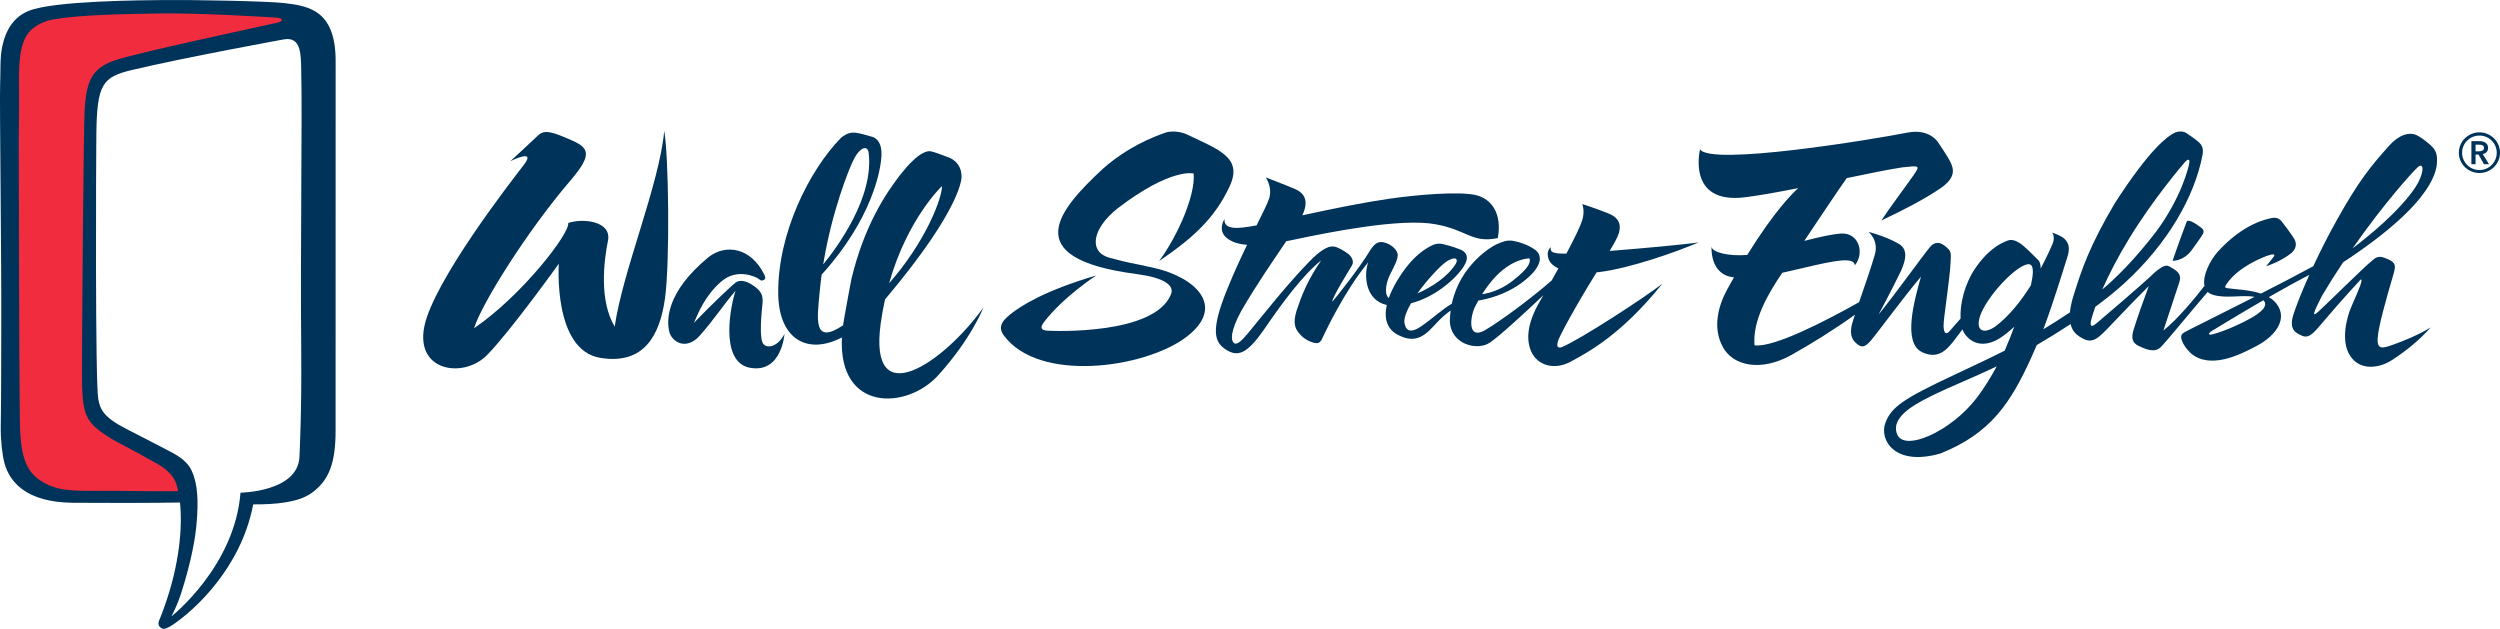
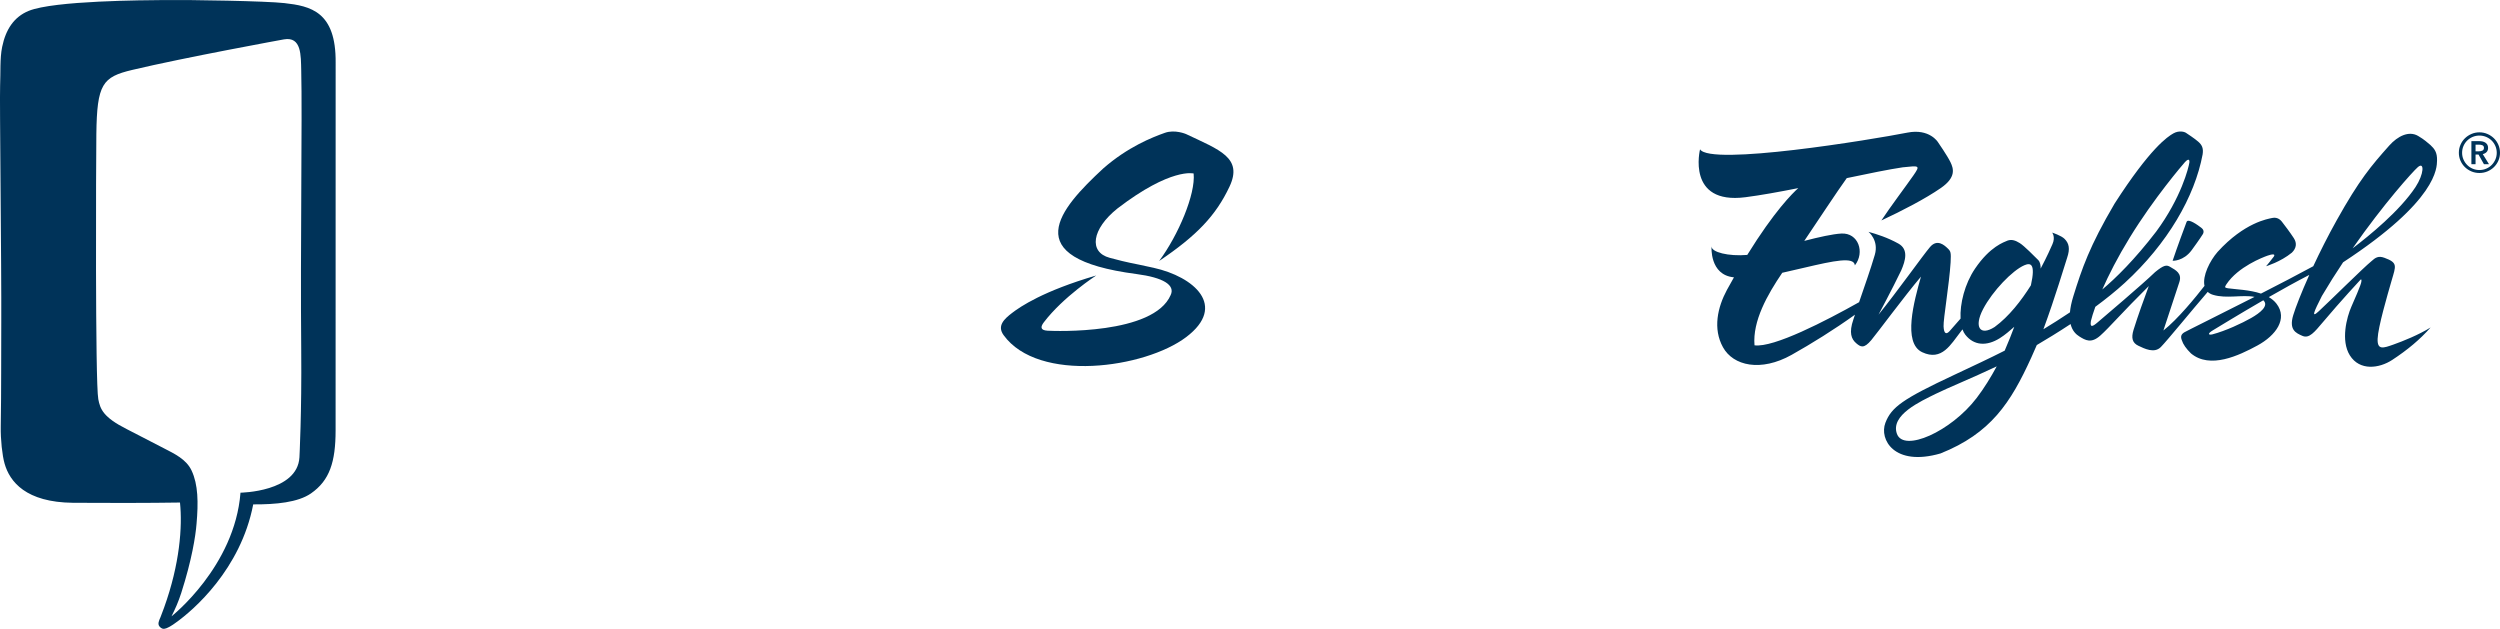
<svg xmlns="http://www.w3.org/2000/svg" width="163" height="41" viewBox="0 0 163 41" fill="none">
  <g clip-path="url(#clip0_337_237)">
-     <path d="M62.694 11.5C62.686 10.564 61.913 10.288 61.913 10.288C61.913 10.288 60.946 9.911 60.688 9.865C60.434 9.819 60.118 9.989 59.844 10.192C59.677 10.325 59.416 10.555 59.099 10.91C58.949 11.086 58.807 11.258 58.672 11.427C57.752 12.622 56.342 14.721 55.512 18.198C55.36 18.964 55.209 19.815 55.036 20.785C55.01 20.931 54.988 21.071 54.969 21.21C52.995 22.536 53.287 20.763 53.434 19.119C53.47 18.709 53.517 18.304 53.571 17.906C56.858 14.285 57.455 11.062 57.473 10.07C57.493 9.039 56.874 8.924 56.874 8.924C56.874 8.924 56.073 8.679 55.797 8.654C55.521 8.629 55.244 8.645 54.823 8.996C52.78 11.089 50.7 15.202 50.74 19.138C50.77 22.106 52.629 23.176 54.893 22.002C54.65 26.883 59.127 26.717 61.158 24.482C63.344 22.076 64.12 20.047 64.12 20.047C61.542 23.646 56.597 27.061 57.424 21.076C57.499 20.533 57.594 20.015 57.704 19.522C62.852 13.419 62.694 11.5 62.694 11.5ZM53.672 17.24C54.233 13.8 55.346 11.016 55.672 10.377C56.054 9.626 56.518 9.465 56.625 9.888C57.041 12.807 54.578 16.131 53.672 17.24ZM61.417 12.132C61.442 12.826 60.441 15.651 57.969 18.469C59.172 14.231 61.417 12.132 61.417 12.132Z" fill="#003359" />
-     <path d="M49.778 22.435C49.476 22.1 49.654 20.368 49.717 19.772C49.78 19.176 49.538 18.907 49.081 18.596C48.623 18.287 48.212 18.234 47.961 18.423C47.71 18.612 46.314 19.93 45.241 21.052C45.521 20.423 45.95 19.289 47.02 18.36C48.089 17.431 49.338 18.086 49.46 18.18C49.581 18.274 49.632 18.339 49.809 18.25C49.986 18.161 49.826 17.892 49.826 17.892C48.954 16.144 47.341 15.889 46.211 16.753C43.352 19.104 43.47 20.979 43.642 21.642C43.815 22.305 44.743 22.866 45.616 21.893C46.517 20.888 47.202 19.825 47.961 18.956C47.666 19.777 46.849 23.619 48.913 23.982C50.977 24.345 51.151 21.759 51.151 21.759C50.776 22.542 50.081 22.77 49.778 22.435Z" fill="#003359" />
-     <path d="M43.357 19.456C43.685 17.106 43.599 10.154 43.308 8.528C43.002 11.999 40.572 17.754 40.079 21.299C39.047 19.585 39.38 16.969 39.639 15.699C39.898 14.428 38.031 14.205 37.048 14.538C37.174 15.197 34.021 19.283 30.91 21.399C31.409 19.785 34.383 15.05 37.193 11.77C38.623 10.092 38.438 9.652 37.241 9.132C36.044 8.613 35.504 8.415 35.077 8.834C34.65 9.252 33.276 10.507 33.276 10.507C33.276 10.507 35.014 9.644 34.154 10.751C33.294 11.858 28.232 18.388 27.66 21.314C27.087 24.24 30.239 24.689 31.756 23.149C33.275 21.607 36.435 17.194 36.435 17.194C36.435 17.194 36.038 22.825 39.14 23.333C42.029 23.807 43.029 21.807 43.357 19.456Z" fill="#003359" />
-     <path d="M105.217 15.905C105.563 15.302 106.046 14.371 104.838 13.901C103.901 13.535 103.157 13.303 103.157 13.303C103.157 13.303 103.358 13.725 103.157 14.369C103.036 14.76 102.671 15.515 102.129 16.535C101.276 16.549 101.041 16.452 101.118 16.12C101.118 16.12 100.762 16.343 100.981 16.918C101.064 17.137 101.271 17.343 101.605 17.502C101.467 17.754 101.32 18.017 101.167 18.291C99.797 19.485 97.838 20.93 96.837 21.52C95.727 22.173 95.816 20.819 96.144 20.053C96.225 19.892 96.306 19.741 96.388 19.595C96.887 19.517 98.157 19.244 99.278 18.39C100.709 17.299 100.523 16.573 100.055 16.261C99.617 15.968 99.109 15.784 98.672 15.706C98.234 15.628 97.944 15.775 97.581 15.926C97.262 16.059 95.198 17.274 94.659 19.801C93.947 20.228 93.447 20.735 92.673 21.268C91.864 21.826 91.636 21.466 91.566 21.022C91.544 20.692 91.724 20.246 91.999 19.772C93.606 19.355 94.739 18.239 95.106 17.809C95.539 17.302 95.958 16.667 95.291 16.299C94.669 16.047 94.17 15.939 94.17 15.939C94.17 15.939 93.796 15.804 93.433 15.97C93.069 16.136 92.089 16.619 91.068 18.345C90.839 18.733 90.669 19.096 90.549 19.432C90.191 19.134 90.434 18.309 90.606 17.952C90.818 17.513 91.207 16.862 91.118 16.533C91.046 16.232 90.676 15.912 90.24 15.805C89.803 15.698 89.579 15.951 89.337 16.319C88.657 17.45 87.115 19.395 86.875 19.663C86.784 19.504 87.963 17.626 88.143 17.313C88.37 16.917 87.922 16.567 87.922 16.567C87.922 16.567 87.613 16.32 87.209 16.142C86.805 15.964 86.442 16.115 85.869 16.578C84.419 17.868 81.72 21.322 81.367 21.731C81.015 22.139 80.699 22.489 80.493 22.388C80.211 22.233 80.227 21.57 80.925 20.282C81.978 18.464 83.038 16.956 83.864 15.729C84.006 15.701 84.153 15.672 84.304 15.639C86.806 15.108 91.315 14.218 93.569 14.616C95.665 14.986 95.962 15.872 97.657 15.523C97.942 13.962 97.282 12.962 96.206 12.716C95.13 12.471 92.462 12.685 90.592 12.956C89.01 13.184 87.066 13.569 84.912 14.039C85.424 12.94 84.904 12.528 84.415 12.315C83.964 12.118 82.528 11.566 82.528 11.566C82.528 11.566 82.976 12.201 82.754 12.921C82.658 13.229 82.346 13.858 81.933 14.691C80.589 14.954 79.798 14.97 79.834 14.283C79.834 14.283 79.35 15.018 79.998 15.528C80.298 15.764 80.709 15.918 81.31 15.963C80.887 16.841 80.426 17.837 80.007 18.873C78.888 21.634 79.188 22.343 79.993 22.832C80.799 23.32 81.412 22.95 82.508 21.349C83.604 19.749 84.934 17.943 86.144 16.972C85.22 18.309 84.823 19.388 84.535 20.258C84.289 21.073 84.45 21.399 84.653 21.669C84.858 21.938 85.145 22.191 85.602 22.331C86.059 22.472 86.126 22.244 86.278 21.923C86.431 21.602 87.672 18.957 89.212 17.097C88.921 17.847 88.971 19.576 90.418 19.883C90.212 20.803 90.468 21.47 91.112 21.815C92.073 22.329 92.704 22.111 93.457 21.281C93.977 20.706 94.236 20.496 94.584 20.245C94.554 20.465 94.534 20.69 94.529 20.927C94.578 22.469 96.325 22.883 97.118 22.352C97.796 21.9 99.49 20.328 100.626 19.25C100.519 19.436 100.412 19.625 100.301 19.819C99.765 20.781 99.414 21.918 99.819 22.881C100.224 23.844 101.361 24.162 102.438 23.565C103.515 22.968 105.651 21.889 108.379 18.506C107.218 19.401 103.045 22.133 101.813 22.641C101.561 22.709 101.47 22.593 101.586 22.223C101.695 21.879 102.679 20.041 104.096 17.757C104.149 17.752 104.201 17.747 104.255 17.741C106.249 17.501 109.293 16.431 110.751 15.803C109.829 15.943 107.031 16.198 104.95 16.362C105.04 16.21 105.132 16.054 105.217 15.905ZM92.415 19.13C93.079 18.196 93.944 17.3 94.289 17.069C94.893 16.664 95.108 16.881 94.913 17.207C94.362 18.07 93.332 18.734 92.415 19.13ZM96.633 19.184C97.868 17.218 99.106 16.894 99.715 16.841C99.785 17.02 99.846 17.371 98.59 18.336C97.811 18.933 97.052 19.123 96.633 19.184Z" fill="#003359" />
    <path d="M80.161 12.174C81.053 10.285 79.523 9.78 77.329 8.74C77.329 8.74 76.608 8.427 75.951 8.66C75.121 8.954 73.528 9.583 71.929 10.985C69.087 13.621 66.235 16.838 74.091 17.866C75.85 18.096 76.638 18.587 76.326 19.241C75.207 21.827 68.795 21.59 68.304 21.562C67.813 21.535 67.838 21.302 68.058 21.014C69.33 19.345 71.474 17.961 71.474 17.961C68.011 18.974 66.516 19.999 65.995 20.399C65.474 20.798 64.995 21.237 65.432 21.847C67.704 24.99 74.651 24.013 77.342 21.977C80.033 19.941 77.849 18.046 75.221 17.462C73.528 17.085 73.783 17.191 72.352 16.809C70.97 16.44 71.179 14.936 72.857 13.593C76.357 10.91 77.825 11.312 77.825 11.312C77.96 12.654 76.829 15.326 75.577 17.016C78.025 15.365 79.269 14.063 80.161 12.174Z" fill="#003359" />
    <path d="M160.423 10.476C160.493 10.636 160.589 10.776 160.711 10.895C160.832 11.014 160.975 11.108 161.138 11.177C161.3 11.245 161.474 11.279 161.658 11.279C161.843 11.279 162.016 11.245 162.179 11.177C162.342 11.108 162.484 11.014 162.606 10.895C162.727 10.776 162.824 10.636 162.894 10.476C162.965 10.316 163 10.143 163 9.96C163 9.776 162.965 9.603 162.894 9.441C162.824 9.278 162.727 9.138 162.606 9.018C162.484 8.899 162.342 8.804 162.179 8.734C162.016 8.663 161.843 8.628 161.658 8.628C161.474 8.628 161.3 8.663 161.138 8.734C160.975 8.804 160.832 8.899 160.711 9.018C160.589 9.138 160.493 9.278 160.423 9.441C160.352 9.603 160.317 9.776 160.317 9.96C160.317 10.143 160.352 10.316 160.423 10.476ZM160.617 9.524C160.676 9.387 160.756 9.268 160.858 9.167C160.96 9.066 161.08 8.986 161.217 8.927C161.355 8.869 161.502 8.839 161.658 8.839C161.815 8.839 161.962 8.869 162.1 8.927C162.237 8.986 162.357 9.066 162.459 9.167C162.561 9.268 162.641 9.387 162.7 9.524C162.759 9.66 162.788 9.807 162.788 9.963C162.788 10.115 162.759 10.259 162.7 10.396C162.641 10.532 162.561 10.652 162.459 10.755C162.357 10.859 162.237 10.94 162.1 10.998C161.962 11.057 161.815 11.086 161.658 11.086C161.502 11.086 161.355 11.057 161.217 10.998C161.08 10.94 160.96 10.859 160.858 10.755C160.756 10.652 160.676 10.532 160.617 10.396C160.558 10.259 160.529 10.115 160.529 9.963C160.529 9.807 160.558 9.66 160.617 9.524ZM161.135 10.705H161.406V10.077H161.6L161.953 10.705H162.282L161.876 10.048C161.982 10.024 162.067 9.978 162.129 9.91C162.192 9.841 162.223 9.752 162.223 9.643C162.223 9.561 162.208 9.492 162.176 9.438C162.145 9.383 162.103 9.338 162.05 9.303C161.997 9.268 161.937 9.242 161.87 9.226C161.804 9.211 161.735 9.203 161.664 9.203H161.135V10.705ZM161.406 9.866V9.432H161.652C161.723 9.432 161.791 9.446 161.856 9.473C161.92 9.501 161.953 9.557 161.953 9.64C161.953 9.731 161.917 9.792 161.847 9.821C161.776 9.851 161.702 9.866 161.623 9.866H161.406Z" fill="#003359" />
    <path d="M142.9 16.308C143.431 15.582 143.61 15.289 143.61 15.289C143.61 15.289 143.792 15.057 143.534 14.858C143.3 14.678 142.665 14.215 142.566 14.467C142.459 14.748 141.921 16.197 141.655 17.003C141.655 17.003 142.363 17.041 142.9 16.308ZM158.895 10.477C158.915 9.932 158.72 9.694 158.463 9.455C158.256 9.291 158.098 9.118 157.656 8.86C157.055 8.511 156.33 8.874 155.779 9.49C154.602 10.811 153.831 11.718 152.357 14.354C151.776 15.394 151.259 16.427 150.825 17.358C149.812 17.908 148.601 18.537 147.416 19.142C146.669 18.89 145.786 18.871 145.261 18.796C145.025 18.762 145.051 18.71 145.164 18.532C145.924 17.389 147.555 16.77 147.839 16.67C148.124 16.57 148.392 16.529 148.247 16.737C148.101 16.945 147.748 17.359 147.748 17.359C147.748 17.359 148.697 17.075 149.431 16.472C149.719 16.192 149.773 15.862 149.558 15.529C149.344 15.195 148.934 14.649 148.776 14.45C148.607 14.237 148.388 14.158 148.136 14.214C147.883 14.27 146.338 14.499 144.59 16.421C144.08 17.006 143.589 17.991 143.733 18.639C143.165 19.368 141.986 20.819 141.054 21.549C141.519 20.156 141.918 18.943 142.096 18.386C142.274 17.828 141.88 17.622 141.486 17.395C141.259 17.264 141.09 17.268 140.515 17.739C139.683 18.546 137.107 20.723 136.766 21.017C136.425 21.312 136.257 21.369 136.327 20.93C136.382 20.701 136.477 20.387 136.615 20.004C137.288 19.508 137.945 18.983 138.532 18.446C141.324 15.892 143.099 12.82 143.611 10.067C143.676 9.653 143.56 9.446 143.332 9.243C143.106 9.038 142.567 8.689 142.505 8.648C142.443 8.607 142.089 8.481 141.708 8.695C141.326 8.909 140.202 9.651 137.872 13.273C136.228 16.067 135.74 17.519 135.183 19.31C135.055 19.723 134.986 20.07 134.961 20.365C134.339 20.78 133.771 21.14 133.23 21.467C134.006 19.364 134.629 17.247 134.779 16.8C134.978 16.209 134.899 15.867 134.611 15.576C134.395 15.357 133.8 15.165 133.8 15.165C133.8 15.165 134.031 15.45 133.818 15.924C133.737 16.109 133.468 16.73 133.049 17.512C133.054 17.332 133.031 17.094 132.89 16.953C132.642 16.706 131.983 16.034 131.692 15.852C131.402 15.671 131.168 15.595 130.899 15.684C130.666 15.789 129.76 16.059 128.772 17.516C128.096 18.512 127.779 19.814 127.829 20.773C127.574 21.067 127.312 21.367 127.113 21.589C126.899 21.823 126.743 21.771 126.721 21.279C126.699 20.801 127.09 18.553 127.18 17.104C127.213 16.456 127.193 16.39 126.987 16.192C126.781 15.994 126.307 15.553 125.836 16.108C125.365 16.663 123.723 18.978 122.48 20.515C122.48 20.515 123.369 18.858 123.958 17.634C124.236 16.99 124.451 16.255 123.77 15.878C123.054 15.482 122.377 15.271 121.824 15.115C121.824 15.115 122.516 15.662 122.237 16.615C121.956 17.573 121.587 18.604 121.213 19.703C119.039 20.924 115.646 22.681 114.394 22.515C114.261 20.93 115.231 19.216 116.203 17.785C116.616 17.696 117.079 17.585 117.666 17.448C119.582 16.999 120.887 16.721 120.938 17.302C121.604 16.453 121.167 15.165 120.054 15.227C119.49 15.258 118.593 15.459 117.639 15.706C118.611 14.266 119.753 12.524 120.409 11.613C121.849 11.311 123.158 11.042 124.058 10.909C125.149 10.795 125.215 10.772 124.75 11.444C124.284 12.115 123.216 13.532 122.665 14.374C124.012 13.746 125.538 12.956 126.546 12.257C127.553 11.558 127.372 10.993 127.172 10.577C126.972 10.16 126.357 9.272 126.357 9.272C126.357 9.272 125.809 8.363 124.362 8.647C122.048 9.104 111.494 10.837 110.843 9.734C110.843 9.734 109.937 13.357 113.801 12.859C114.797 12.731 116 12.512 117.248 12.265C116.879 12.593 115.686 13.767 113.921 16.621C112.685 16.724 111.585 16.442 111.592 16.066C111.592 16.066 111.448 17.935 113.054 18.082C112.904 18.346 112.752 18.617 112.595 18.904C111.987 20.034 111.668 21.429 112.338 22.641C113.007 23.852 114.803 24.263 116.814 23.136C118.105 22.413 119.605 21.479 120.944 20.517C120.909 20.624 120.873 20.727 120.839 20.834C120.54 21.695 120.711 22.109 121.02 22.374C121.311 22.623 121.521 22.756 122.009 22.174C122.394 21.715 124.133 19.358 125.248 18.035C124.8 19.629 124.039 22.359 125.328 22.965C126.616 23.571 127.203 22.434 127.825 21.643C127.874 21.581 127.913 21.529 127.955 21.475C128.002 21.609 128.062 21.725 128.135 21.819C128.709 22.556 129.548 22.571 130.374 22.058C130.755 21.822 131.054 21.545 131.331 21.307C131.176 21.726 130.965 22.266 130.706 22.862C129.727 23.359 128.684 23.846 127.402 24.448C124.077 26.008 123.323 26.536 122.927 27.57C122.517 28.641 123.493 30.44 126.522 29.565C129.8 28.254 131.095 26.265 132.438 23.316C132.559 23.048 132.68 22.774 132.799 22.497C133.419 22.133 134.188 21.665 135.002 21.128C135.112 21.58 135.366 21.807 135.575 21.938C135.969 22.185 136.343 22.411 136.939 21.881C137.538 21.348 138.35 20.384 140.1 18.652C139.792 19.488 139.394 20.581 139.104 21.517C138.948 22.035 139.026 22.356 139.421 22.543C139.816 22.729 140.46 23.06 140.887 22.627C141.299 22.209 142.908 20.232 143.944 19.03C144.031 19.113 144.144 19.179 144.288 19.222C145.174 19.491 146.192 19.199 146.996 19.357C144.671 20.54 142.559 21.58 142.419 21.667C142.223 21.789 142.157 21.928 142.252 22.174C142.342 22.461 142.541 22.735 142.849 23.04C144.089 24.081 145.976 23.182 147.183 22.527C148.389 21.872 149.181 20.782 148.427 19.801C148.292 19.625 148.12 19.485 147.926 19.371C148.795 18.873 149.715 18.362 150.566 17.923C150.04 19.095 149.671 20.049 149.519 20.55C149.229 21.505 149.686 21.713 150.123 21.901C150.56 22.088 150.903 21.654 151.439 21.022C152.617 19.621 153.9 18.242 153.9 18.242C153.9 18.242 153.961 18.177 153.966 18.258C153.974 18.403 153.953 18.535 153.313 19.988C153.004 20.689 152.608 22.207 153.209 23.168C153.853 24.197 155.122 24.022 155.97 23.469C156.956 22.825 157.786 22.134 158.477 21.35C157.698 21.832 156.7 22.235 156.052 22.465C155.403 22.694 154.991 22.852 155.021 22.087C155.05 21.322 155.653 19.262 155.938 18.276C156.211 17.332 156.352 17.132 155.464 16.808C155.067 16.662 154.87 16.798 154.614 17.033C154.114 17.436 151.907 19.627 151.18 20.297C150.668 20.769 150.864 20.332 151.386 19.3C151.836 18.538 152.302 17.802 152.769 17.103C158.948 13.055 158.878 10.924 158.895 10.477ZM130.186 23.886C129.809 24.585 129.369 25.306 128.878 25.948C127.203 28.141 124.118 29.511 123.679 28.283C123.241 27.055 125.227 26.168 126.2 25.683C126.989 25.291 128.527 24.674 130.186 23.886ZM132.414 18.604C131.791 19.594 130.987 20.636 130.05 21.32C129.097 21.931 128.683 21.328 129.299 20.151C129.916 18.973 131.212 17.627 131.988 17.294C132.374 17.131 132.742 17.142 132.414 18.604ZM137.069 18.876C137.479 17.941 138.063 16.788 138.859 15.491C140.436 12.916 142.32 10.726 142.465 10.563C142.609 10.401 142.779 10.318 142.747 10.598C142.7 10.921 142.218 12.885 140.584 15.099C139.174 16.935 137.953 18.131 137.069 18.876ZM146.775 20.734C146.187 21.07 145.108 21.577 144.24 21.803C143.972 21.858 143.911 21.752 144.308 21.519C144.534 21.386 145.916 20.532 147.562 19.58C147.569 19.585 147.576 19.588 147.582 19.592C147.937 19.943 147.363 20.399 146.775 20.734ZM157.49 12.199C156.471 13.74 154.498 15.352 153.39 16.192C155.418 13.286 157.303 11.197 157.639 10.901C158.087 10.508 158.05 11.348 157.49 12.199Z" fill="#003359" />
    <path d="M21.884 4.091C21.917 0.742 20.238 0.394 18.541 0.202C17.357 0.067 12.486 -0.017 10.671 0.003C9.432 0.016 3.516 0.037 1.871 0.709C0.912 1.101 0.374 1.92 0.14 3.06C-0.014 3.81 0.044 4.735 0.007 5.598C-0.031 6.477 0.101 17.446 0.083 21.007C0.069 23.495 0.09 25.236 0.049 27.809C0.035 28.667 0.146 29.692 0.299 30.227C0.636 31.409 1.685 32.751 4.76 32.782C6.525 32.8 9.894 32.797 11.735 32.765C11.9 34.336 11.723 36.775 10.698 39.62C10.625 39.824 10.548 40.029 10.466 40.236C10.464 40.241 10.461 40.246 10.459 40.252C10.362 40.475 10.257 40.688 10.411 40.861C10.525 40.99 10.65 41.038 10.835 40.967C10.916 40.936 10.997 40.895 11.076 40.852C11.071 40.855 11.067 40.858 11.062 40.861C11.062 40.861 11.072 40.856 11.085 40.847C11.217 40.774 11.343 40.686 11.467 40.593C12.585 39.806 15.698 37.122 16.509 32.886C17.988 32.895 19.427 32.757 20.272 32.173C21.49 31.33 21.881 30.124 21.881 28.059C21.881 15.703 21.884 4.091 21.884 4.091ZM19.64 22.811C19.678 26.879 19.523 29.817 19.523 29.817C19.393 32.078 15.68 32.123 15.68 32.123C15.306 36.945 11.181 40.186 11.181 40.186C11.421 39.709 11.632 39.239 11.817 38.662C12.507 36.512 12.751 34.956 12.815 34.146C12.935 32.768 12.922 31.593 12.492 30.681C12.145 29.943 11.393 29.593 10.655 29.212C10.168 28.96 8.262 27.977 8.262 27.977C6.724 27.202 6.532 26.671 6.409 26.026C6.202 24.944 6.263 10.374 6.282 8.748C6.322 5.476 6.679 5.021 8.618 4.56C12.046 3.745 18.51 2.568 18.51 2.568C19.668 2.362 19.616 3.63 19.64 4.597C19.716 7.628 19.576 16.021 19.64 22.811Z" fill="#003359" />
-     <path d="M6.541 32.003C5.734 32.008 5.076 32.013 4.343 31.936C3.339 31.831 2.378 31.342 1.913 30.616C1.194 29.494 1.315 27.688 1.281 25.931C1.248 24.236 1.222 9.448 1.222 9.217C1.222 8.56 1.233 7.548 1.243 6.847C1.268 5.187 1.054 3.138 1.871 2.122C2.199 1.715 2.805 1.388 3.454 1.27C5.092 0.973 8.002 0.911 10.456 0.878C13.008 0.844 16.882 1.078 17.742 1.132C17.95 1.145 18.383 1.157 18.375 1.301C18.367 1.454 17.989 1.496 17.809 1.538C17.072 1.709 8.865 3.453 7.473 3.939C5.999 4.454 5.624 5.269 5.515 7.24C5.449 8.431 5.319 23.942 5.352 25.102C5.389 26.384 5.469 27.216 6.256 27.893C6.604 28.192 7.102 28.537 7.666 28.832C8.645 29.344 9.683 29.911 10.282 30.257C10.286 30.259 10.289 30.261 10.293 30.263C10.331 30.285 10.367 30.306 10.401 30.326C10.548 30.416 10.808 30.593 11.043 30.833C11.237 31.032 11.413 31.273 11.491 31.546C11.539 31.684 11.582 31.846 11.62 32.025C10.29 32.044 7.755 31.997 6.541 32.003Z" fill="#F12C3E" />
  </g>
  <defs>
    <clipPath id="clip0_337_237">
      <rect width="163" height="41" fill="white" />
    </clipPath>
  </defs>
</svg>